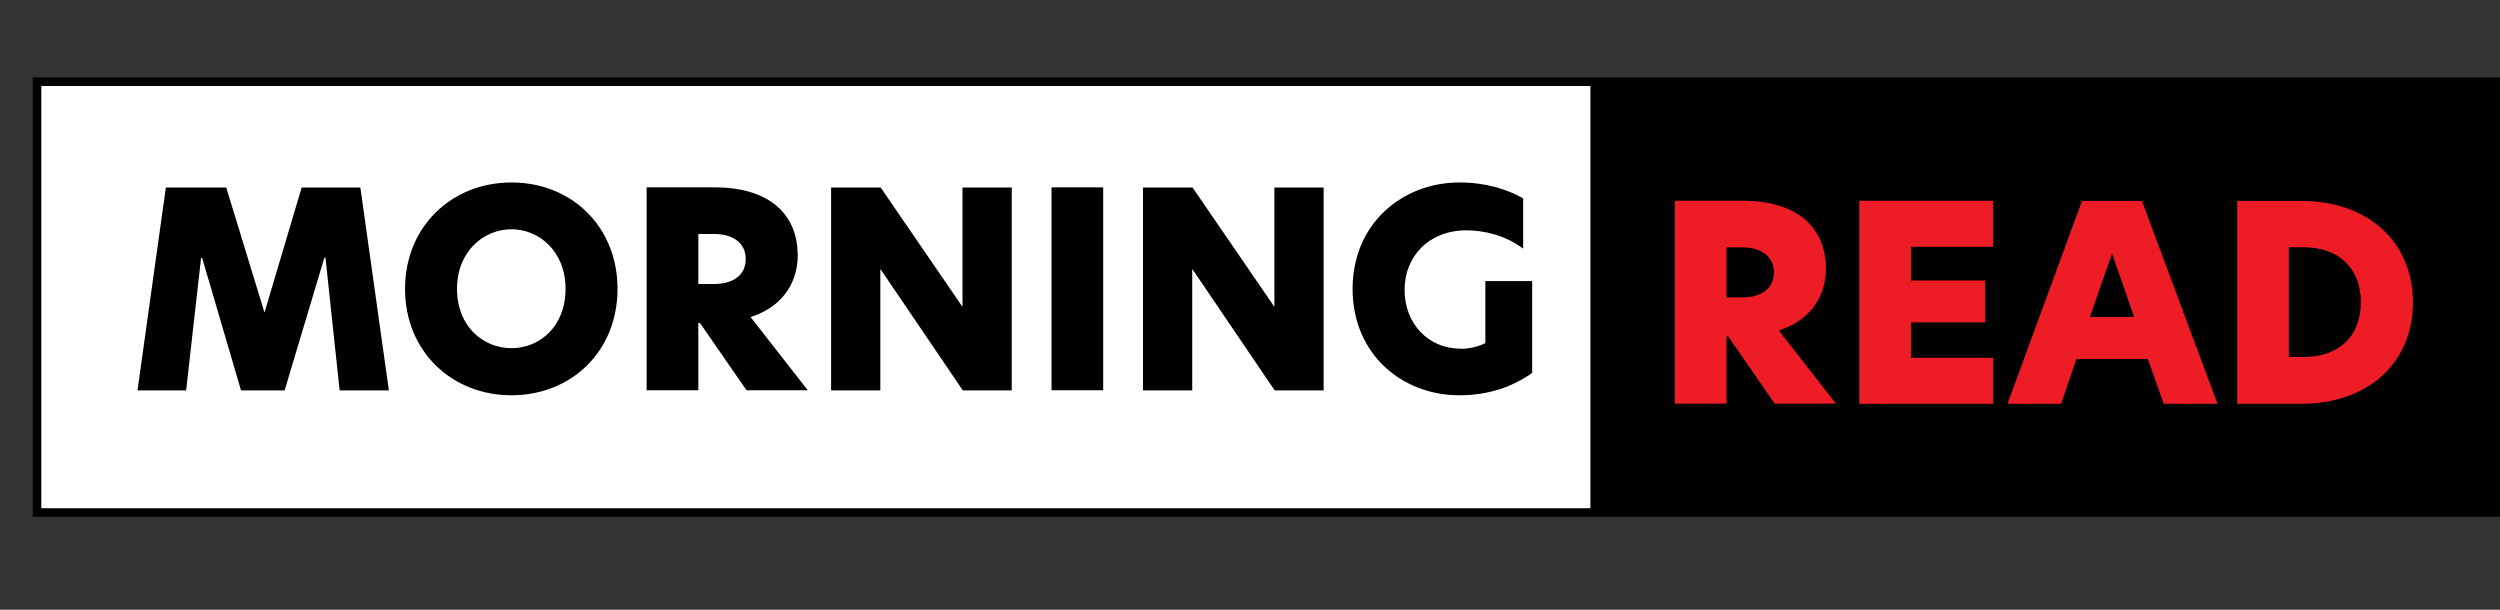
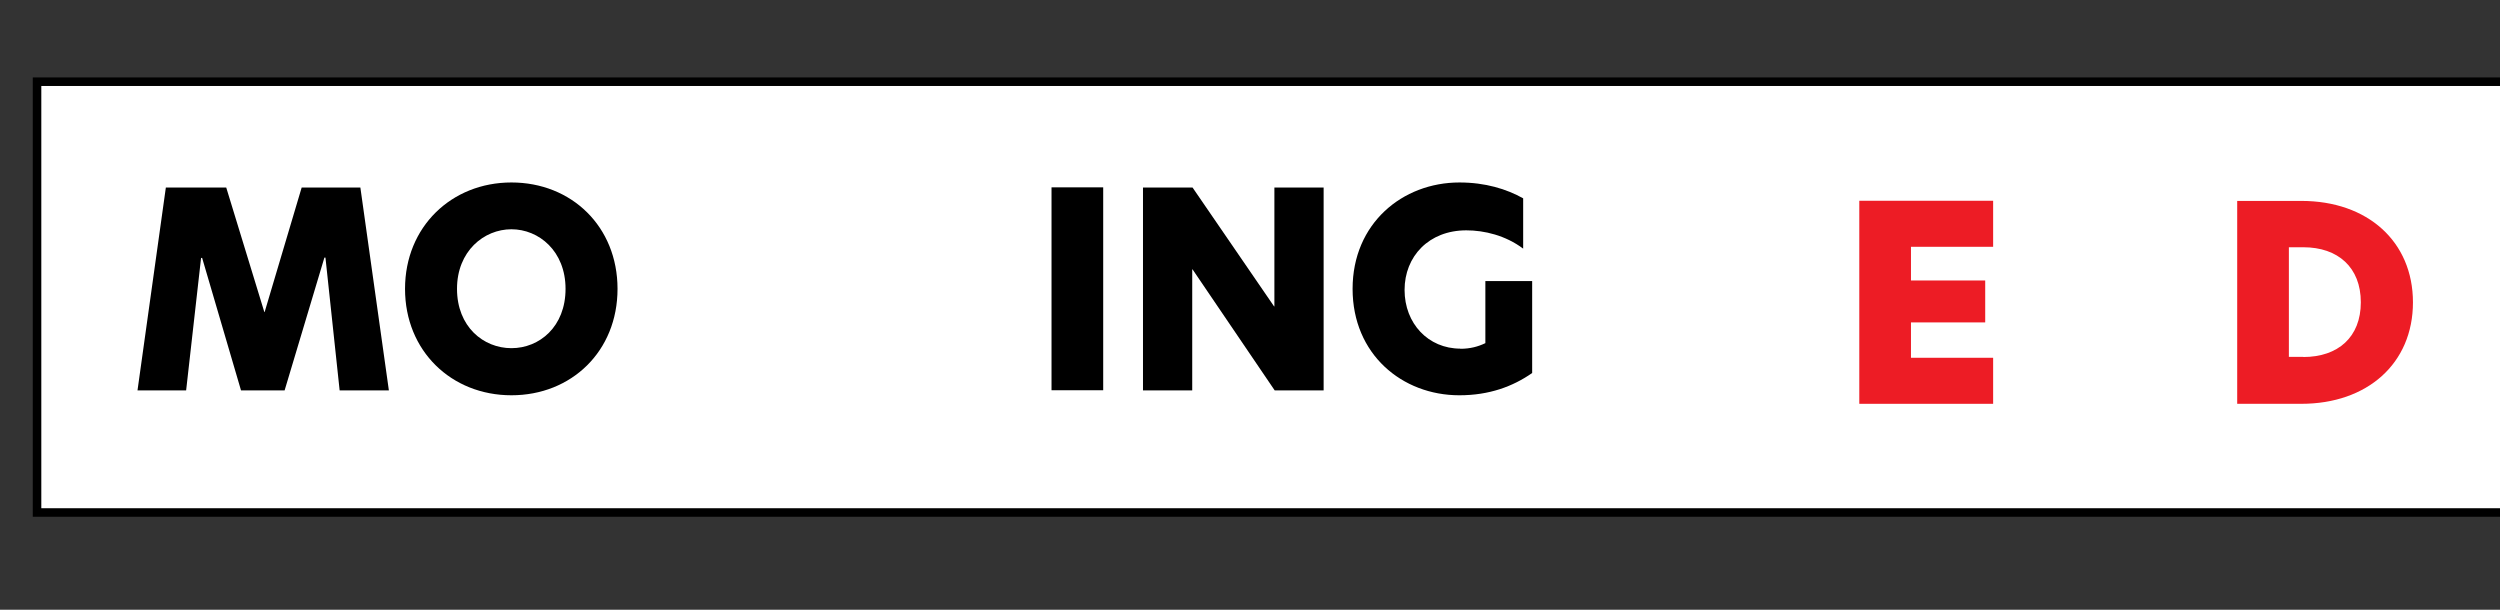
<svg xmlns="http://www.w3.org/2000/svg" id="GUIDES" viewBox="0 0 164 40">
  <rect x="0" y="0" width="164" height="40" fill="#333333" stroke="none" />
  <defs>
    <style>
      .cls-1 {
        fill: #000;
      }

      .cls-1, .cls-2, .cls-3 {
        stroke-width: 0px;
      }

      .cls-2 {
        fill: #ed1c25;
      }

      .cls-3 {
        fill: #fff;
      }
    </style>
  </defs>
  <g>
    <rect class="cls-3" x="2.43" y="5.36" width="161.85" height="28.26" />
    <path class="cls-1" d="M164.55,33.9H2.15V5.08h162.4v28.81ZM2.71,33.34h161.29V5.64H2.71v27.7Z" />
  </g>
-   <rect class="cls-1" x="104.33" y="5.38" width="59.93" height="28.26" />
  <g>
    <path class="cls-1" d="M12.21,25.61h-3.19l1.86-13.31h3.96l2.5,8.17h.02l2.43-8.17h3.85l1.87,13.31h-3.23l-.93-8.71h-.07l-2.61,8.71h-2.86l-2.55-8.69h-.07l-.98,8.69Z" />
    <path class="cls-1" d="M33.55,11.97c3.94,0,6.96,2.89,6.96,6.98s-3.02,6.98-6.96,6.98-6.98-2.91-6.98-6.98,3.05-6.98,6.98-6.98ZM37.1,18.95c0-2.48-1.75-3.91-3.55-3.91s-3.57,1.43-3.57,3.91,1.73,3.89,3.57,3.89,3.55-1.41,3.55-3.89Z" />
-     <path class="cls-1" d="M42.42,12.29h4.48c3.27,0,5.43,1.52,5.43,4.48,0,1.41-.68,3.25-3.09,4.03l3.75,4.8h-4.02l-3.05-4.41h-.11v4.41h-3.39v-13.31ZM46.83,18.63c1.28,0,2.09-.59,2.09-1.64s-.84-1.64-2.07-1.64h-1.04v3.28h1.02Z" />
-     <path class="cls-1" d="M66.37,25.61h-3.21l-5.39-7.94h-.02v7.94h-3.23v-13.31h3.25l5.35,7.8h.02v-7.8h3.23v13.31Z" />
    <path class="cls-1" d="M68.98,12.29h3.39v13.31h-3.39v-13.31Z" />
    <path class="cls-1" d="M86.83,25.61h-3.21l-5.39-7.94h-.02v7.94h-3.23v-13.31h3.25l5.35,7.8h.02v-7.8h3.23v13.31Z" />
    <path class="cls-1" d="M95.8,22.88c.64,0,1.16-.14,1.64-.37v-4.07h3.07v6.03c-1.28.89-2.82,1.46-4.78,1.46-3.75,0-7-2.69-7-6.98s3.27-6.98,7.01-6.98c1.7,0,3.09.43,4.18,1.04v3.3c-1.16-.87-2.55-1.2-3.73-1.2-2.46,0-4.05,1.71-4.05,3.91s1.55,3.85,3.66,3.85Z" />
  </g>
  <g>
-     <path class="cls-2" d="M109.87,13.17h4.48c3.27,0,5.43,1.52,5.43,4.48,0,1.41-.68,3.25-3.09,4.03l3.75,4.8h-4.02l-3.05-4.41h-.11v4.41h-3.39v-13.31ZM114.28,19.51c1.28,0,2.09-.59,2.09-1.64s-.84-1.64-2.07-1.64h-1.04v3.28h1.02Z" />
    <path class="cls-2" d="M121.97,13.17h8.78v3.02h-5.39v2.21h4.87v2.75h-4.87v2.32h5.39v3.02h-8.78v-13.31Z" />
-     <path class="cls-2" d="M141.94,26.49l-1.04-2.94h-4.69l-1,2.94h-3.52l4.89-13.31h3.93l4.96,13.31h-3.53ZM140,20.79l-1.45-4.16-1.45,4.16h2.89Z" />
    <path class="cls-2" d="M158.29,19.83c0,4.02-3,6.66-7.32,6.66h-4.21v-13.31h4.21c4.34,0,7.32,2.66,7.32,6.66ZM151.1,23.42c2.27,0,3.77-1.3,3.77-3.59s-1.5-3.61-3.77-3.61h-.95v7.19h.95Z" />
  </g>
</svg>